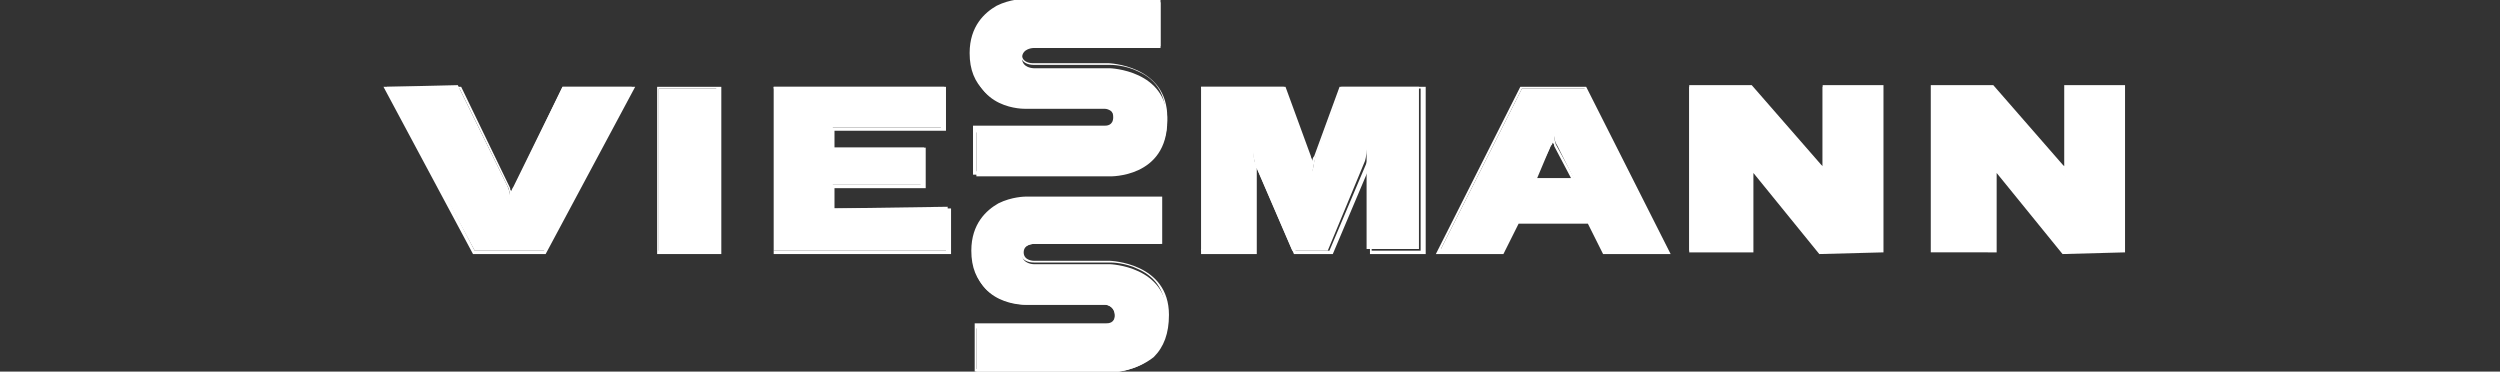
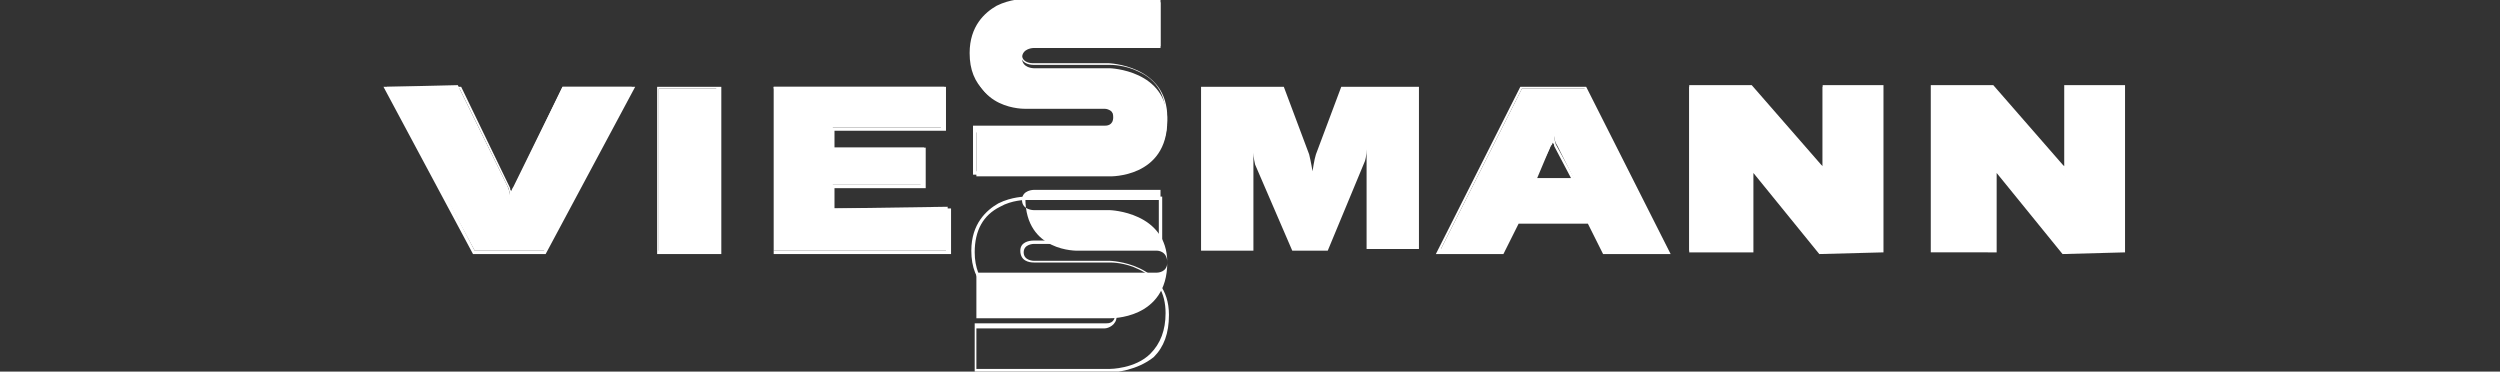
<svg xmlns="http://www.w3.org/2000/svg" version="1.1" id="Ebene_1" x="0px" y="0px" viewBox="0 0 148 22" style="enable-background:new 0 0 148 22;" xml:space="preserve">
  <rect x="0" y="0" width="148" height="22" fill="#333333" stroke="none" />
  <style type="text/css">
	.st0{fill:#FFFFFF;}
</style>
  <g id="layer1" transform="translate(106.802,-432.76)">
    <g id="path137">
      <path class="st0" d="M-64.2,447.7v-9.7h-3.6v9.7H-64.2" />
    </g>
    <g id="path139">
      <path class="st0" d="M-64.1,447.8h-3.8v-9.9h3.8V447.8z M-67.8,447.6h3.4V438h-3.4V447.6z" />
    </g>
    <g id="path141">
      <path class="st0" d="M-22.5,437.9l-4.9,0l-1.5,4c-0.1,0.3-0.2,1-0.2,1s-0.1-0.6-0.2-1l-1.5-4l-4.9,0l0,9.7l3.1,0v-5.8    c0,0,0,0.3,0.1,0.7l2.2,5.1h2.1l2.2-5.3c0.1-0.3,0.1-0.7,0.1-0.7v5.9h3.1V437.9" />
    </g>
    <g id="path143">
-       <path class="st0" d="M-35.7,447.8l0-9.9l5,0l1.5,4.1c0,0.1,0.1,0.2,0.1,0.3c0-0.1,0-0.2,0.1-0.3l1.5-4.1l5.1,0v9.9h-3.3v-5.2    l-2.2,5.2h-2.3l-2.2-5.1v5.1L-35.7,447.8z M-30.1,447.6h2l2.2-5.2c0.1-0.3,0.1-0.6,0.1-0.6l0.2,0v5.8h2.9V438l-4.7,0l-1.5,4    c-0.1,0.3-0.2,0.9-0.2,0.9l-0.2,0c0,0-0.1-0.6-0.2-0.9l-1.5-4l-4.7,0l0,9.5l2.9,0v-5.7l0.2,0c0,0,0,0.3,0.1,0.6L-30.1,447.6z" />
-     </g>
+       </g>
    <g id="path145">
      <path class="st0" d="M4.5,437.9H1.1v5.3c0,0,0-0.3-0.2-0.6l-4.1-4.7h-3.6v9.7h3.6v-5.3c0,0,0,0.3,0.2,0.6l3.9,4.7l3.6,0V437.9" />
    </g>
    <g id="path147">
      <path class="st0" d="M0.9,447.8l-3.9-4.8c0,0,0,0,0-0.1v4.8h-3.8v-9.9h3.7l0,0l4.1,4.7c0,0,0,0,0.1,0.1v-4.8h3.6v9.9L0.9,447.8z     M-3.1,442.3c0,0,0,0.3,0.2,0.5l3.9,4.7l3.4,0V438H1.2v5.2l-0.2,0c0,0,0-0.3-0.2-0.5l-4-4.7h-3.5v9.5h3.4v-5.2L-3.1,442.3z" />
    </g>
    <g id="path149">
      <path class="st0" d="M-8,447.7l-4.9-9.7h-3.8l-4.9,9.7h3.3l0,0h0.5l0.9-1.8l4.2,0l0.9,1.8h0.2v0h3.3l0,0H-8z M-16,443.4    c0,0,0.9-1.7,1-2c0.2-0.3,0.2-0.6,0.2-0.6s0,0.3,0.2,0.6l1,2L-16,443.4" />
    </g>
    <g id="path151">
      <path class="st0" d="M-8.3,447.8l-3.6,0l-0.9-1.8l-4.1,0l-0.9,1.8h-4l5-9.9h3.9l5,9.9L-8.3,447.8z M-11.6,447.6l3.4,0L-13,438    h-3.7l-4.8,9.5h3.6l0.9-1.8l4.3,0l0.9,1.8L-11.6,447.6z M-13.5,443.5l-2.7,0l1.1-2.2c0.1-0.3,0.1-0.6,0.1-0.6l0.2,0    c0,0,0,0.3,0.1,0.6L-13.5,443.5z M-15.8,443.3l2,0l-1-1.9c0-0.1,0-0.1-0.1-0.2c0,0.1,0,0.1-0.1,0.2L-15.8,443.3z" />
    </g>
    <g id="path153">
      <path class="st0" d="M-57.5,445.1l0-1.4h5.4v-2.2h-5.4v-1.2h6.6v-2.4l-10.1,0v9.7h10.3v-2.6L-57.5,445.1" />
    </g>
    <g id="path155">
      <path class="st0" d="M-50.5,447.8h-10.5v-9.9l10.2,0v2.6h-6.6v1h5.4v2.4h-5.4l0,1.2l6.9,0V447.8z M-60.9,447.6h10.1v-2.4l-6.9,0    l0-1.5h5.4v-2h-5.4v-1.4h6.6V438l-9.9,0V447.6z" />
    </g>
    <g id="path157">
      <path class="st0" d="M-83.9,437.9l5.2,9.7h4.2l5.1-9.7h-4.1l-2.9,5.9c-0.2,0.3-0.2,0.6-0.2,0.6s0-0.3-0.2-0.7l-2.9-5.9    L-83.9,437.9" />
    </g>
    <g id="path159">
      <path class="st0" d="M-74.5,447.8h-4.3l-5.3-9.9l4.6,0l2.9,6c0,0.1,0,0.1,0.1,0.2c0-0.1,0-0.1,0.1-0.2l2.9-6h4.3L-74.5,447.8z     M-78.7,447.6h4.1l5-9.6h-3.8l-2.9,5.9c-0.1,0.3-0.1,0.6-0.1,0.6l-0.2,0c0,0,0-0.3-0.1-0.6l-2.9-5.9l-4.1,0L-78.7,447.6z" />
    </g>
    <g id="path161">
      <path class="st0" d="M-38.1,432.9l-8,0c0,0-3.1,0.1-3.1,3.2c0,3.2,3.1,3.1,3.1,3.1l4.7,0c0,0,0.6,0,0.6,0.7c0,0.6-0.6,0.6-0.6,0.6    H-49v2.7l7.9,0c0,0,3.4,0.1,3.4-3.3c0-3-3.4-3.1-3.4-3.1h-4.5c0,0-0.7,0-0.7-0.6c0-0.6,0.7-0.6,0.7-0.6h7.5V432.9" />
    </g>
    <g id="path163">
      <path class="st0" d="M-41.1,443.1C-41.1,443.1-41.1,443.1-41.1,443.1l-8.1,0v-2.9h7.8c0.1,0,0.5,0,0.5-0.5c0-0.6-0.5-0.6-0.5-0.6    l-4.7,0c-0.1,0-1.4,0-2.4-0.9c-0.6-0.6-0.9-1.3-0.9-2.3c0-1.6,0.9-2.4,1.6-2.8c0.8-0.4,1.6-0.4,1.6-0.4l8.1,0v2.8h-7.6    c0,0-0.6,0-0.6,0.5c0,0.5,0.6,0.5,0.6,0.5h4.5c0,0,3.5,0.1,3.5,3.2c0,1.1-0.3,1.9-0.9,2.5C-39.5,443.1-40.8,443.1-41.1,443.1z     M-48.9,442.9l7.8,0c0,0,1.5,0,2.4-0.9c0.6-0.6,0.9-1.4,0.9-2.4c0-1.2-0.5-2.1-1.6-2.6c-0.8-0.4-1.6-0.4-1.7-0.4l-4.5,0    c-0.3,0-0.8-0.1-0.8-0.7c0-0.5,0.5-0.6,0.8-0.6h7.4V433l-7.9,0c0,0-0.8,0-1.5,0.4c-1,0.5-1.5,1.4-1.5,2.7c0,0.9,0.3,1.6,0.8,2.2    c0.9,0.9,2.2,0.8,2.2,0.8l4.7,0c0.3,0,0.7,0.2,0.7,0.8c0,0.5-0.5,0.7-0.7,0.7h-7.6V442.9z" />
    </g>
    <g id="path165">
      <path class="st0" d="M18.9,437.9h-3.4v5.3c0,0,0-0.3-0.2-0.6l-4.1-4.7H7.6v9.7h3.6v-5.3c0,0,0,0.3,0.2,0.6l3.9,4.7l3.6,0V437.9" />
    </g>
    <g id="path167">
      <path class="st0" d="M15.3,447.8l-3.9-4.8c0,0,0,0,0-0.1v4.8H7.5v-9.9h3.7l0,0l4.1,4.7c0,0,0,0,0.1,0.1v-4.8H19v9.9L15.3,447.8z     M11.3,442.3c0,0,0,0.3,0.2,0.5l3.9,4.7l3.4,0V438h-3.2v5.2l-0.2,0c0,0,0-0.3-0.2-0.5l-4-4.7H7.7v9.5h3.4v-5.2L11.3,442.3z" />
    </g>
    <g id="path169">
-       <path class="st0" d="M-38.1,444.5l-8,0c0,0-3.1,0.1-3.1,3.2c0,3.2,3.1,3.1,3.1,3.1l4.7,0c0,0,0.6,0,0.6,0.7c0,0.6-0.6,0.6-0.6,0.6    H-49v2.7h7.9c0,0,3.4,0.1,3.4-3.3c0-3-3.4-3.1-3.4-3.1l-4.5,0c0,0-0.7,0-0.7-0.6c0-0.6,0.7-0.6,0.7-0.6l7.5,0V444.5" />
+       <path class="st0" d="M-38.1,444.5l-8,0c0,3.2,3.1,3.1,3.1,3.1l4.7,0c0,0,0.6,0,0.6,0.7c0,0.6-0.6,0.6-0.6,0.6    H-49v2.7h7.9c0,0,3.4,0.1,3.4-3.3c0-3-3.4-3.1-3.4-3.1l-4.5,0c0,0-0.7,0-0.7-0.6c0-0.6,0.7-0.6,0.7-0.6l7.5,0V444.5" />
    </g>
    <g id="path171">
      <path class="st0" d="M-41,454.8C-41.1,454.8-41.1,454.8-41,454.8l-8.1,0v-2.9h7.8c0.1,0,0.5,0,0.5-0.5c0-0.5-0.5-0.6-0.5-0.6    l-4.7,0c-0.1,0-1.4,0-2.4-0.9c-0.6-0.6-0.9-1.3-0.9-2.3c0-1.6,0.9-2.4,1.6-2.8c0.8-0.4,1.6-0.4,1.6-0.4l8.1,0v2.8l-7.6,0    c0,0-0.6,0-0.6,0.5c0,0.5,0.6,0.5,0.6,0.5l4.5,0c0,0,3.5,0.1,3.5,3.2c0,1.1-0.3,1.9-0.9,2.5C-39.5,454.7-40.8,454.8-41,454.8z     M-48.9,454.6h7.8c0,0,1.5,0,2.4-0.9c0.6-0.6,0.9-1.4,0.9-2.4c0-1.2-0.5-2.1-1.6-2.6c-0.8-0.4-1.6-0.4-1.7-0.4l-4.5,0    c-0.3,0-0.8-0.1-0.8-0.7c0-0.5,0.5-0.6,0.8-0.6l7.4,0v-2.4l-7.9,0c0,0-0.8,0-1.5,0.4c-1,0.5-1.5,1.4-1.5,2.7    c0,0.9,0.3,1.6,0.8,2.2c0.9,0.9,2.2,0.8,2.2,0.8l4.7,0c0.3,0,0.7,0.2,0.7,0.8c0,0.5-0.5,0.7-0.7,0.7h-7.6V454.6z" />
    </g>
  </g>
</svg>